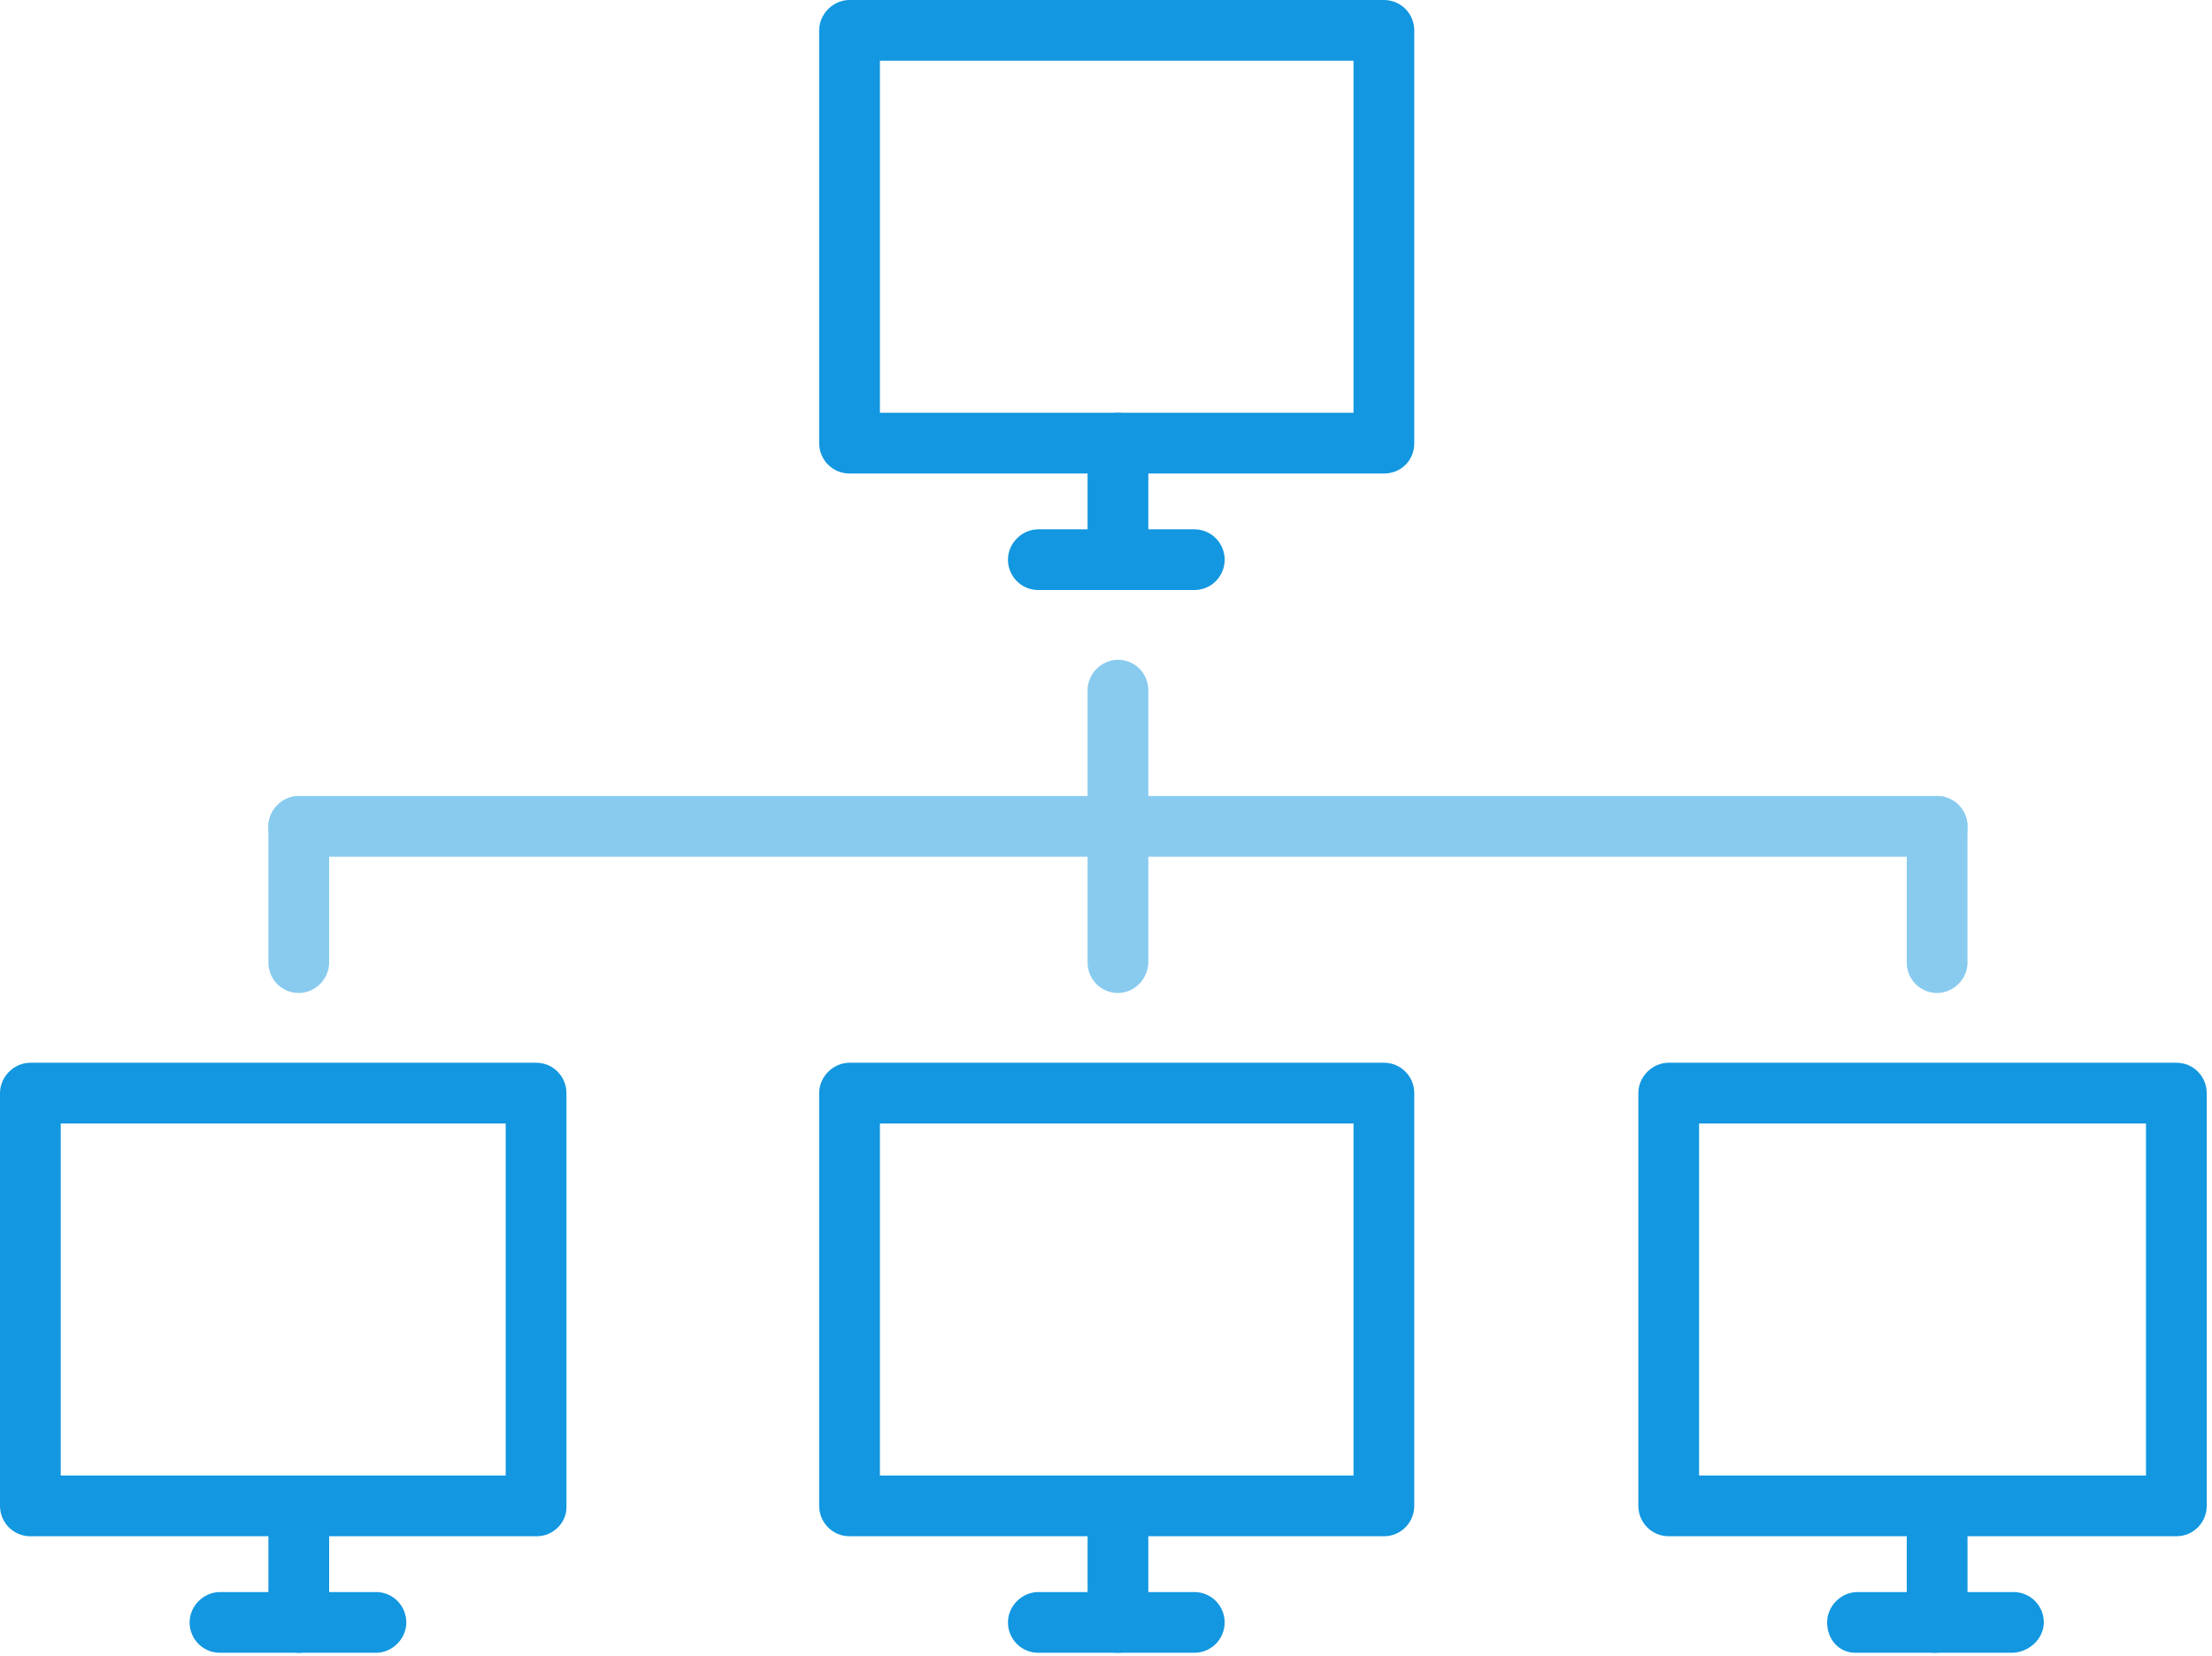
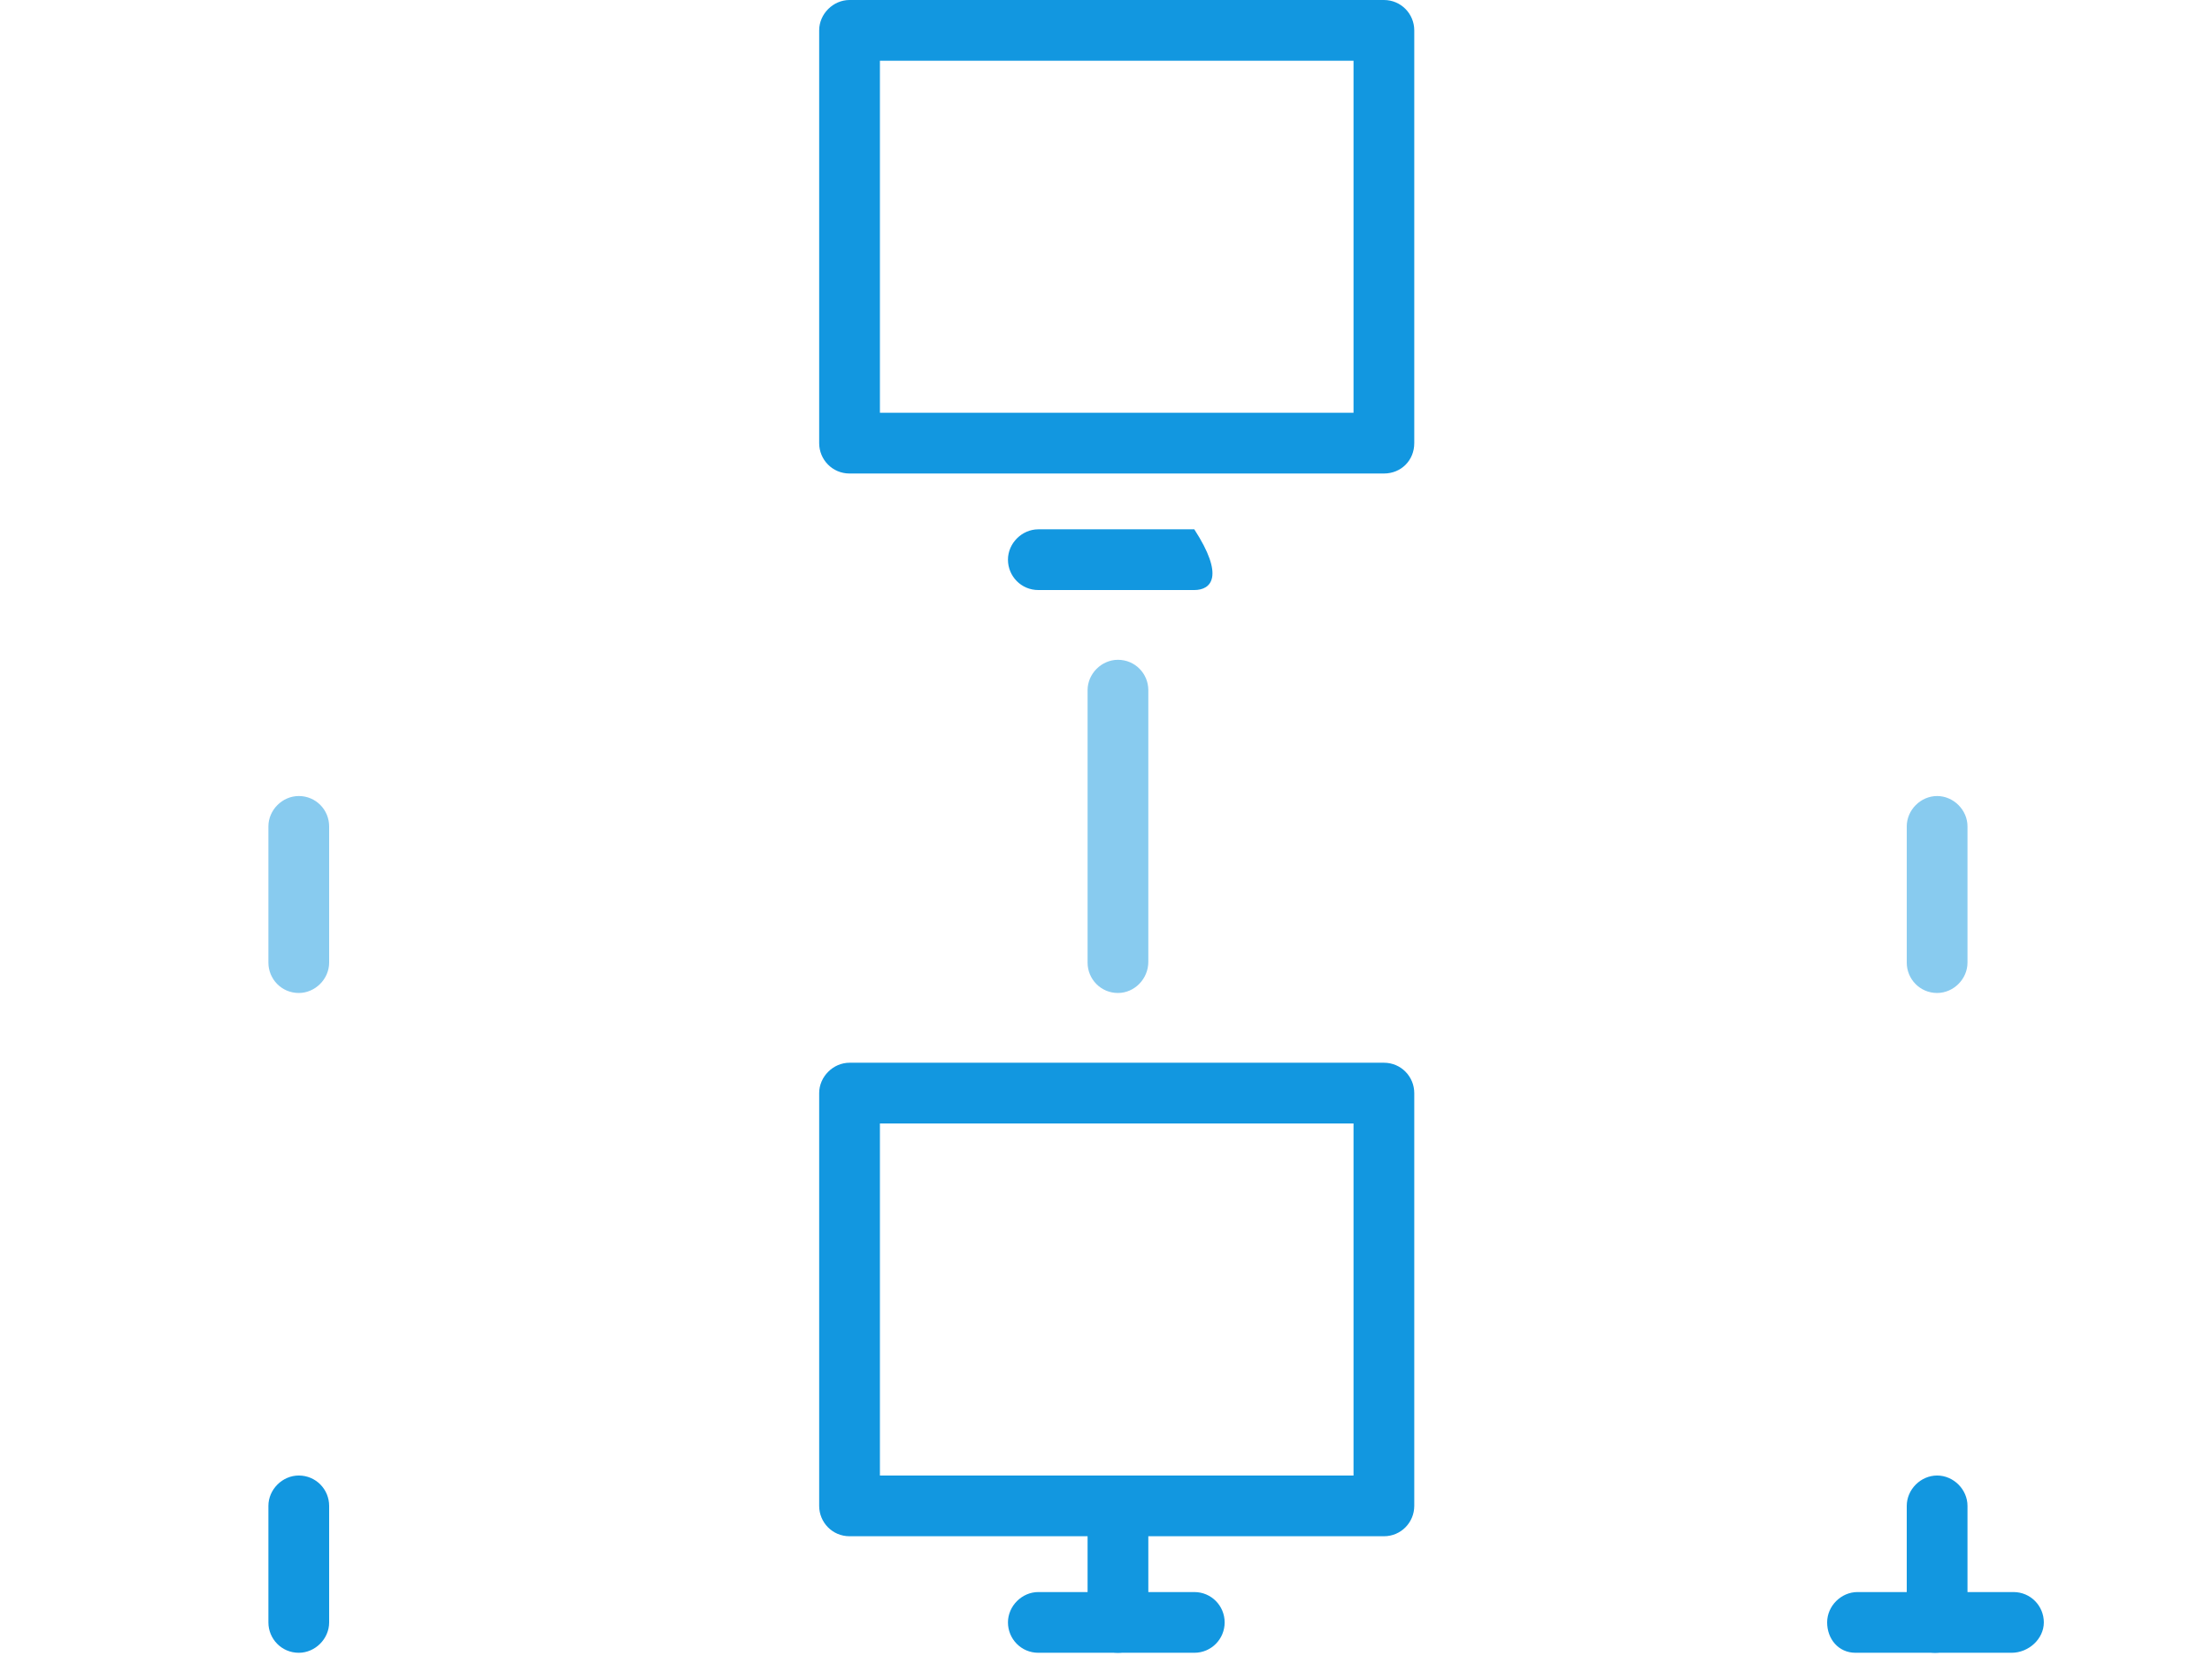
<svg xmlns="http://www.w3.org/2000/svg" width="414" height="310" viewBox="0 0 414 310" fill="none">
  <path d="M259.011 88.641H159.002C155.775 88.641 153.317 86.03 153.317 82.957V5.684C153.317 2.612 155.929 0 159.002 0H259.011C262.237 0 264.695 2.612 264.695 5.684V82.957C264.695 86.183 262.237 88.641 259.011 88.641ZM164.686 77.273H253.327V11.368H164.686V77.273Z" fill="#1297E0" />
-   <path d="M209.237 110.456C206.011 110.456 203.553 107.844 203.553 104.772V82.957C203.553 79.885 206.164 77.273 209.237 77.273C212.463 77.273 214.921 79.885 214.921 82.957V104.772C214.921 107.844 212.309 110.456 209.237 110.456Z" fill="#1297E0" />
-   <path d="M223.524 110.456H194.335C191.109 110.456 188.651 107.844 188.651 104.772C188.651 101.7 191.263 99.088 194.335 99.088H223.524C226.75 99.088 229.208 101.7 229.208 104.772C229.208 107.844 226.75 110.456 223.524 110.456Z" fill="#1297E0" />
+   <path d="M223.524 110.456H194.335C191.109 110.456 188.651 107.844 188.651 104.772C188.651 101.7 191.263 99.088 194.335 99.088H223.524C229.208 107.844 226.75 110.456 223.524 110.456Z" fill="#1297E0" />
  <path d="M259.011 287.585H159.002C155.775 287.585 153.317 284.974 153.317 281.901V204.628C153.317 201.556 155.929 198.944 159.002 198.944H259.011C262.237 198.944 264.695 201.556 264.695 204.628V281.901C264.695 284.974 262.237 287.585 259.011 287.585ZM164.686 276.217H253.327V210.312H164.686V276.217Z" fill="#1297E0" />
  <path d="M209.237 309.4C206.011 309.4 203.553 306.788 203.553 303.716V281.901C203.553 278.829 206.164 276.217 209.237 276.217C212.463 276.217 214.921 278.829 214.921 281.901V303.716C214.921 306.788 212.309 309.4 209.237 309.4Z" fill="#1297E0" />
  <path d="M223.524 309.4H194.335C191.109 309.4 188.651 306.788 188.651 303.716C188.651 300.643 191.263 298.032 194.335 298.032H223.524C226.75 298.032 229.208 300.643 229.208 303.716C229.208 306.788 226.75 309.4 223.524 309.4Z" fill="#1297E0" />
-   <path d="M407.329 287.585H312.319C309.093 287.585 306.635 284.974 306.635 281.901V204.628C306.635 201.556 309.247 198.944 312.319 198.944H407.329C410.555 198.944 413.013 201.556 413.013 204.628V281.901C413.013 284.974 410.555 287.585 407.329 287.585ZM318.003 276.217H401.645V210.312H318.003V276.217Z" fill="#1297E0" />
  <path d="M362.192 309.4C358.966 309.4 356.87 306.788 356.87 303.716V281.901C356.87 278.829 359.482 276.217 362.554 276.217C365.627 276.217 368.238 278.829 368.238 281.901V303.716C368.238 306.788 365.264 309.4 362.192 309.4Z" fill="#1297E0" />
  <path d="M376.479 309.4H347.29C344.064 309.4 341.969 306.788 341.969 303.716C341.969 300.643 344.58 298.032 347.653 298.032H376.841C380.067 298.032 382.525 300.643 382.525 303.716C382.525 306.788 379.705 309.4 376.479 309.4Z" fill="#1297E0" />
-   <path d="M100.485 287.585H5.684C2.458 287.585 0 284.974 0 281.901V204.628C0 201.556 2.612 198.944 5.684 198.944H100.331C103.557 198.944 106.015 201.556 106.015 204.628V281.901C106.169 284.974 103.557 287.585 100.485 287.585ZM11.368 276.217H94.647V210.312H11.368V276.217Z" fill="#1297E0" />
  <path d="M55.919 309.4C52.693 309.4 50.235 306.788 50.235 303.716V281.901C50.235 278.829 52.847 276.217 55.919 276.217C59.145 276.217 61.603 278.829 61.603 281.901V303.716C61.603 306.788 58.992 309.4 55.919 309.4Z" fill="#1297E0" />
-   <path d="M70.36 309.4H41.172C37.945 309.4 35.487 306.788 35.487 303.716C35.487 300.643 38.099 298.032 41.172 298.032H70.36C73.586 298.032 76.044 300.643 76.044 303.716C76.044 306.788 73.433 309.4 70.36 309.4Z" fill="#1297E0" />
  <g opacity="0.5">
    <path d="M209.237 185.886C206.011 185.886 203.553 183.274 203.553 180.202V129.198C203.553 126.126 206.164 123.514 209.237 123.514C212.463 123.514 214.921 126.126 214.921 129.198V180.048C214.921 183.274 212.309 185.886 209.237 185.886Z" fill="#1297E0" />
-     <path d="M362.554 160.384H55.919C52.693 160.384 50.235 157.772 50.235 154.7C50.235 151.627 52.847 149.016 55.919 149.016H362.554C365.78 149.016 368.238 151.627 368.238 154.7C368.238 157.772 365.626 160.384 362.554 160.384Z" fill="#1297E0" />
    <path d="M362.554 185.886C359.328 185.886 356.87 183.274 356.87 180.202V154.7C356.87 151.627 359.482 149.016 362.554 149.016C365.626 149.016 368.238 151.627 368.238 154.7L368.238 180.202C368.238 183.274 365.627 185.886 362.554 185.886Z" fill="#1297E0" />
    <path d="M55.919 185.886C52.693 185.886 50.235 183.274 50.235 180.202V154.7C50.235 151.627 52.847 149.016 55.919 149.016C59.145 149.016 61.603 151.627 61.603 154.7V180.202C61.603 183.274 58.992 185.886 55.919 185.886Z" fill="#1297E0" />
  </g>
</svg>